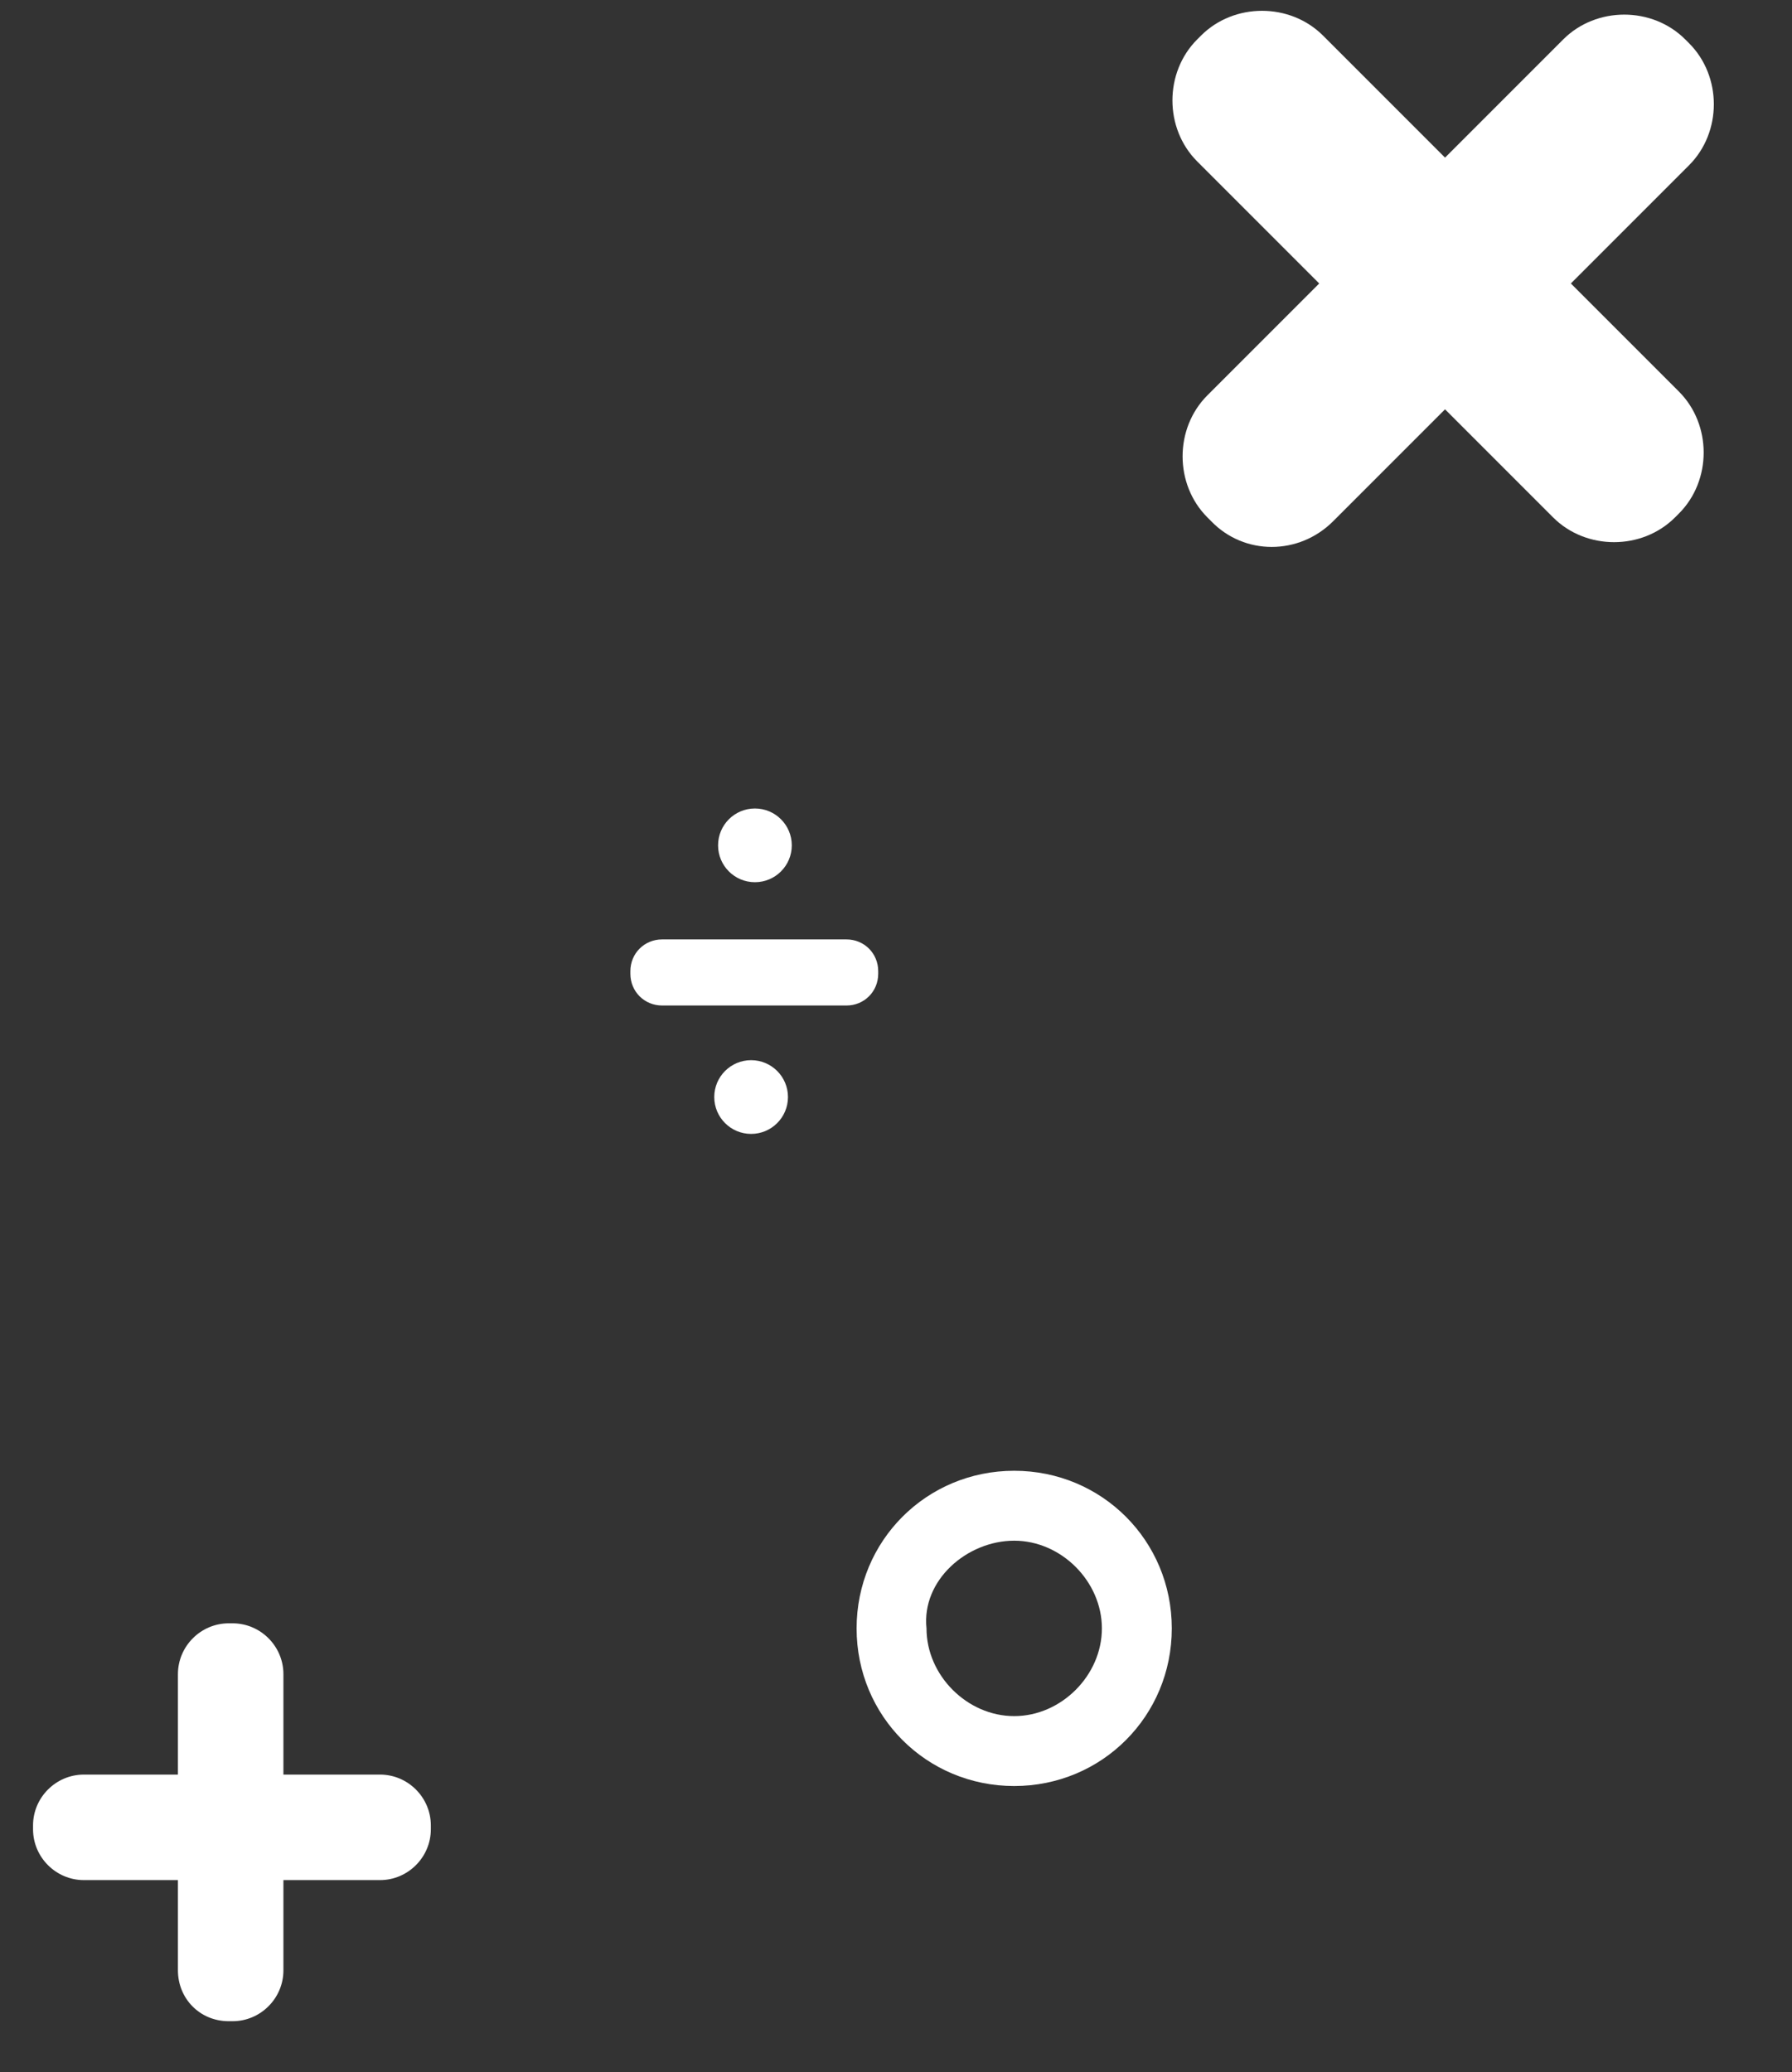
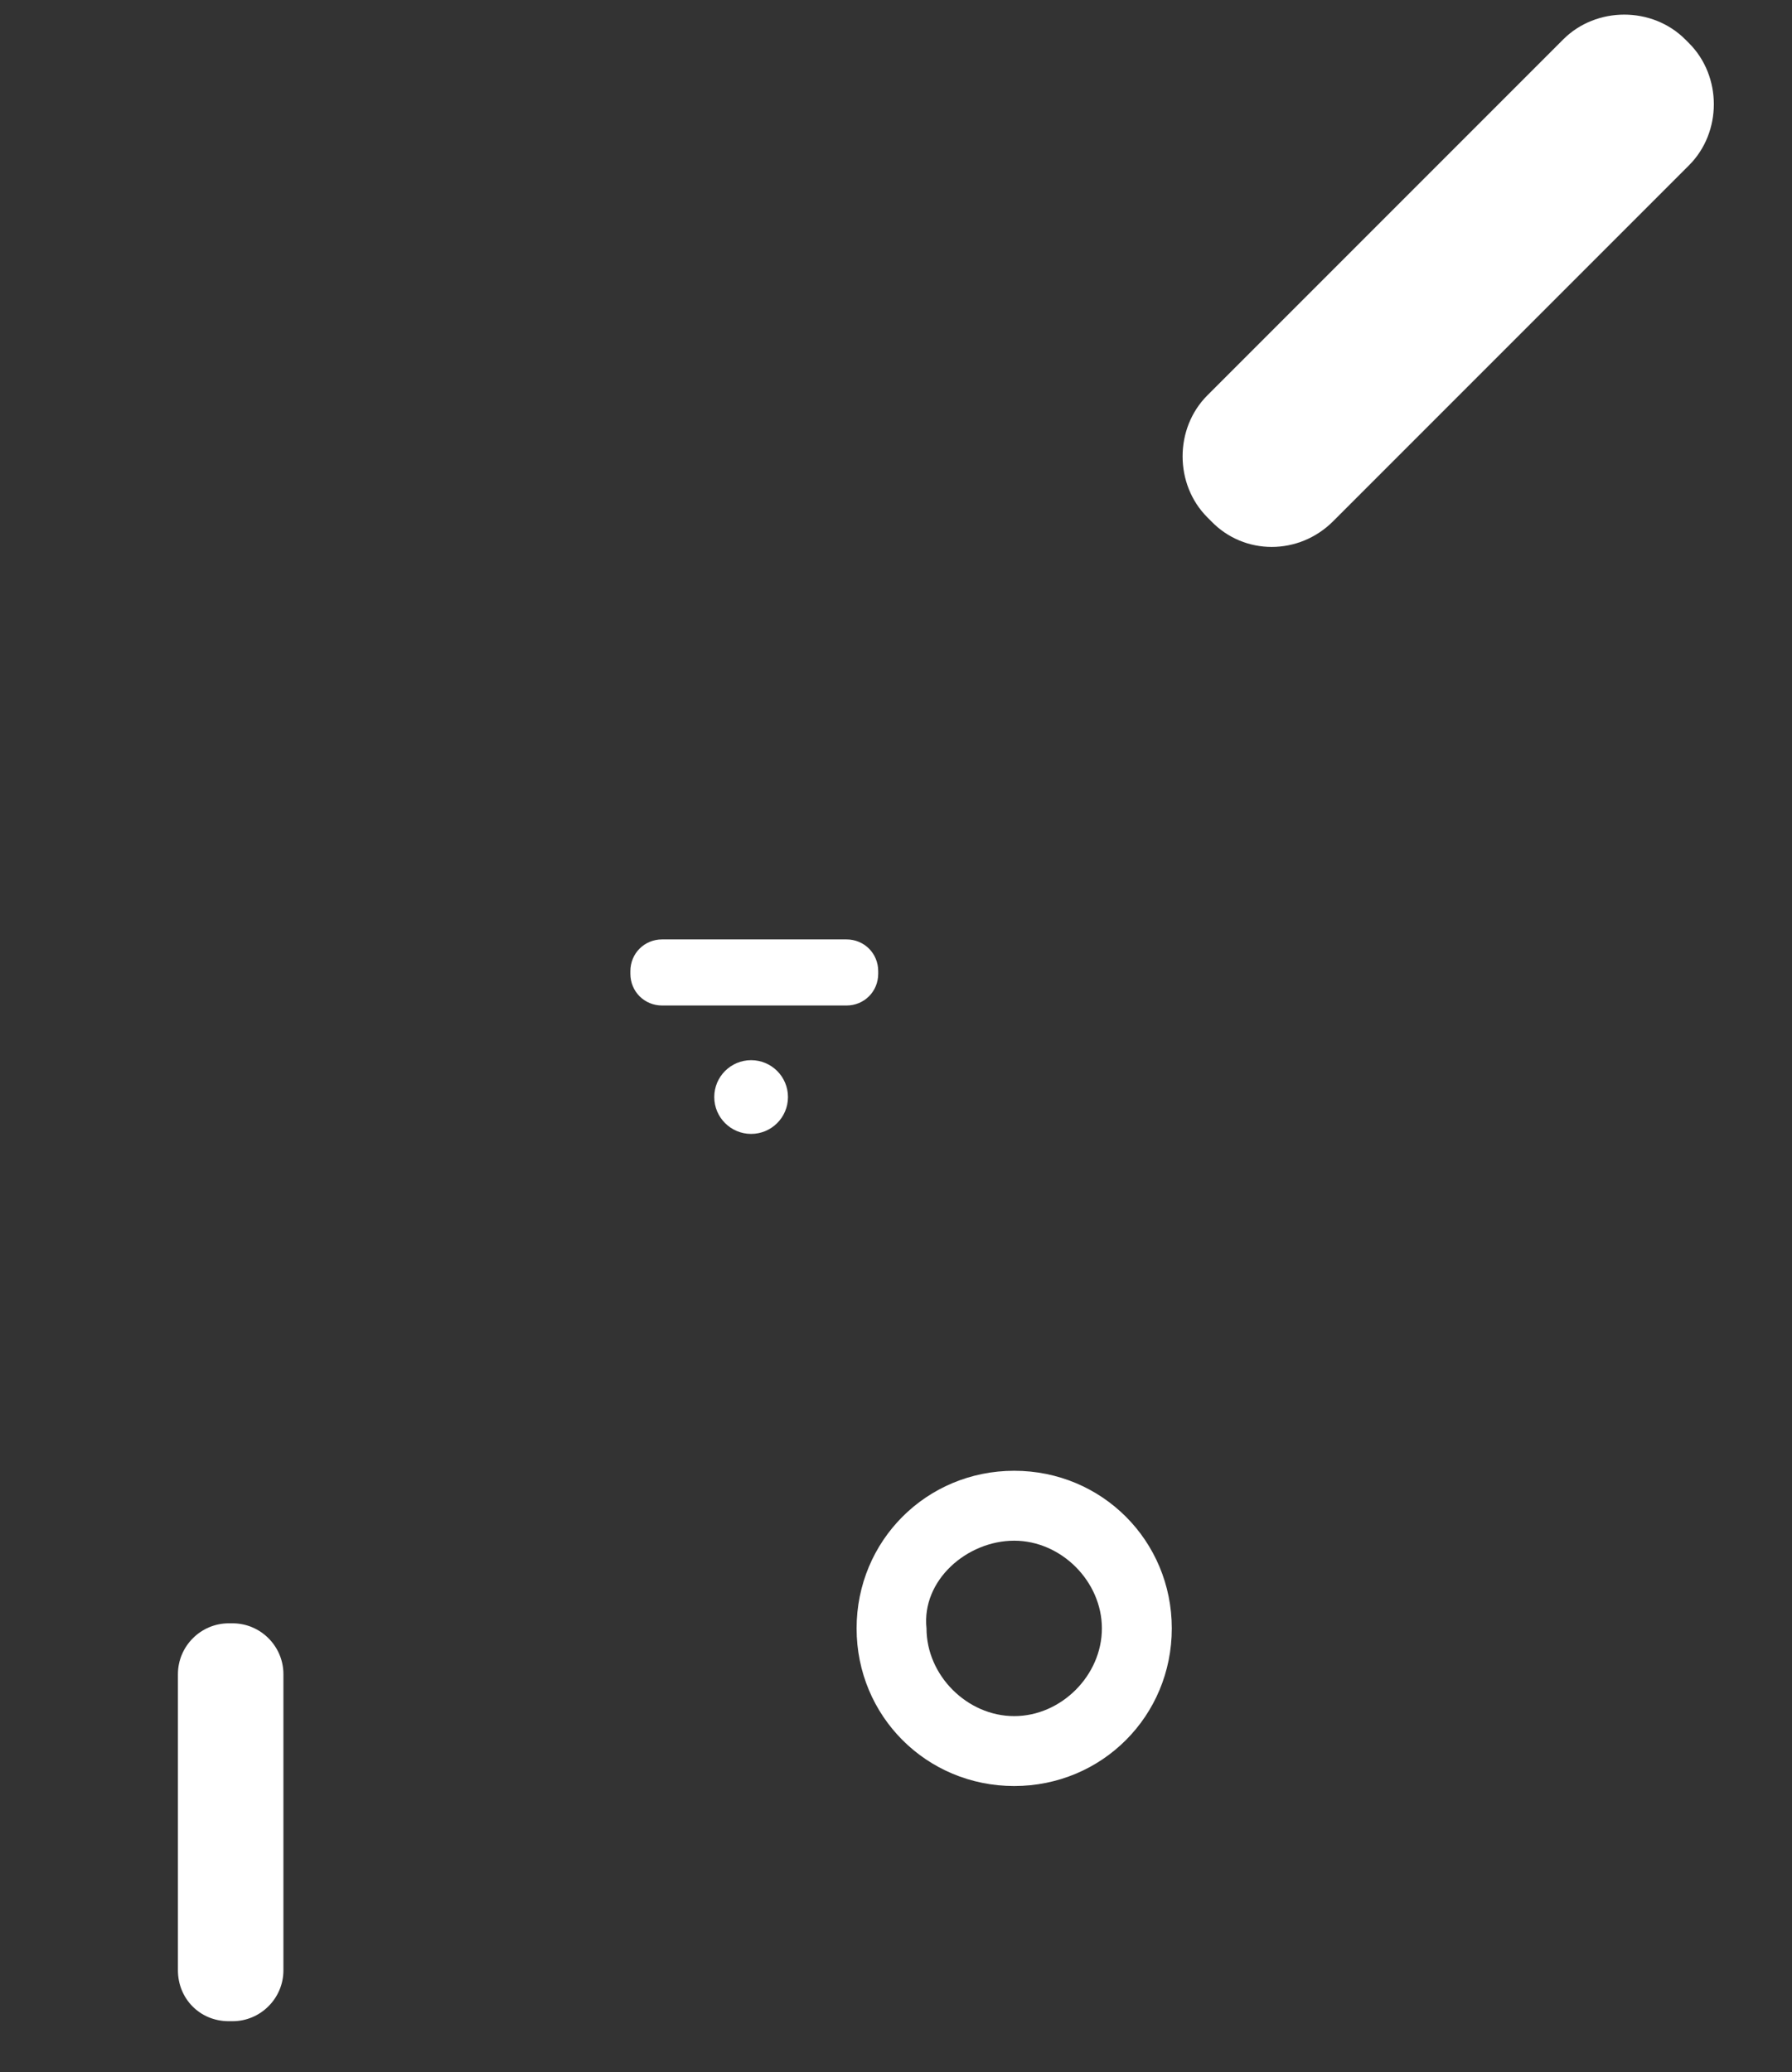
<svg xmlns="http://www.w3.org/2000/svg" version="1.1" id="Layer_1" x="0px" y="0px" viewBox="0 0 141 163" style="enable-background:new 0 0 141 163;" xml:space="preserve">
  <rect x="0" y="0" width="141" height="163" fill="#333333" stroke="none" />
  <style type="text/css">
	.st0{fill:#FFFFFF;}
</style>
-   <path class="st0" d="M122.2,40.7l-28-28c-2.6-2.6-2.6-7,0-9.6l0.3-0.3c2.6-2.6,7-2.6,9.6,0l28,28c2.6,2.6,2.6,7,0,9.6l-0.3,0.3  C129.2,43.3,124.8,43.3,122.2,40.7z" />
  <path class="st0" d="M104.9,41l28-28c2.6-2.6,2.6-7,0-9.6l-0.3-0.3c-2.6-2.6-7-2.6-9.6,0l-28,28c-2.6,2.6-2.6,7,0,9.6l0.3,0.3  C97.9,43.7,102.2,43.7,104.9,41z" />
  <path class="st0" d="M66.6,79.1H52.1c-1.4,0-2.5-1.1-2.5-2.5v-0.2c0-1.4,1.1-2.5,2.5-2.5h14.5c1.4,0,2.5,1.1,2.5,2.5v0.2  C69.1,78,68,79.1,66.6,79.1z" />
  <circle class="st0" cx="59.1" cy="86.3" r="2.9" />
-   <circle class="st0" cx="59.4" cy="66.5" r="2.9" />
  <path class="st0" d="M14,155v-23.3c0-2.2,1.8-4,4-4h0.3c2.2,0,4,1.8,4,4V155c0,2.2-1.8,4-4,4h-0.3C15.7,159,14,157.2,14,155z" />
-   <path class="st0" d="M6.6,147.9h23.3c2.2,0,4-1.8,4-4v-0.3c0-2.2-1.8-4-4-4H6.6c-2.2,0-4,1.8-4,4v0.3C2.6,146.1,4.4,147.9,6.6,147.9  z" />
  <path class="st0" d="M79.8,140.5c6.9,0,12.4-5.5,12.4-12.4c0-6.9-5.5-12.4-12.4-12.4s-12.4,5.5-12.4,12.4  C67.4,135,72.9,140.5,79.8,140.5z M79.8,121.2c3.7,0,6.9,3.2,6.9,6.9c0,3.7-3.2,6.9-6.9,6.9s-6.9-3.2-6.9-6.9  C72.5,124.3,76.1,121.2,79.8,121.2z" />
</svg>